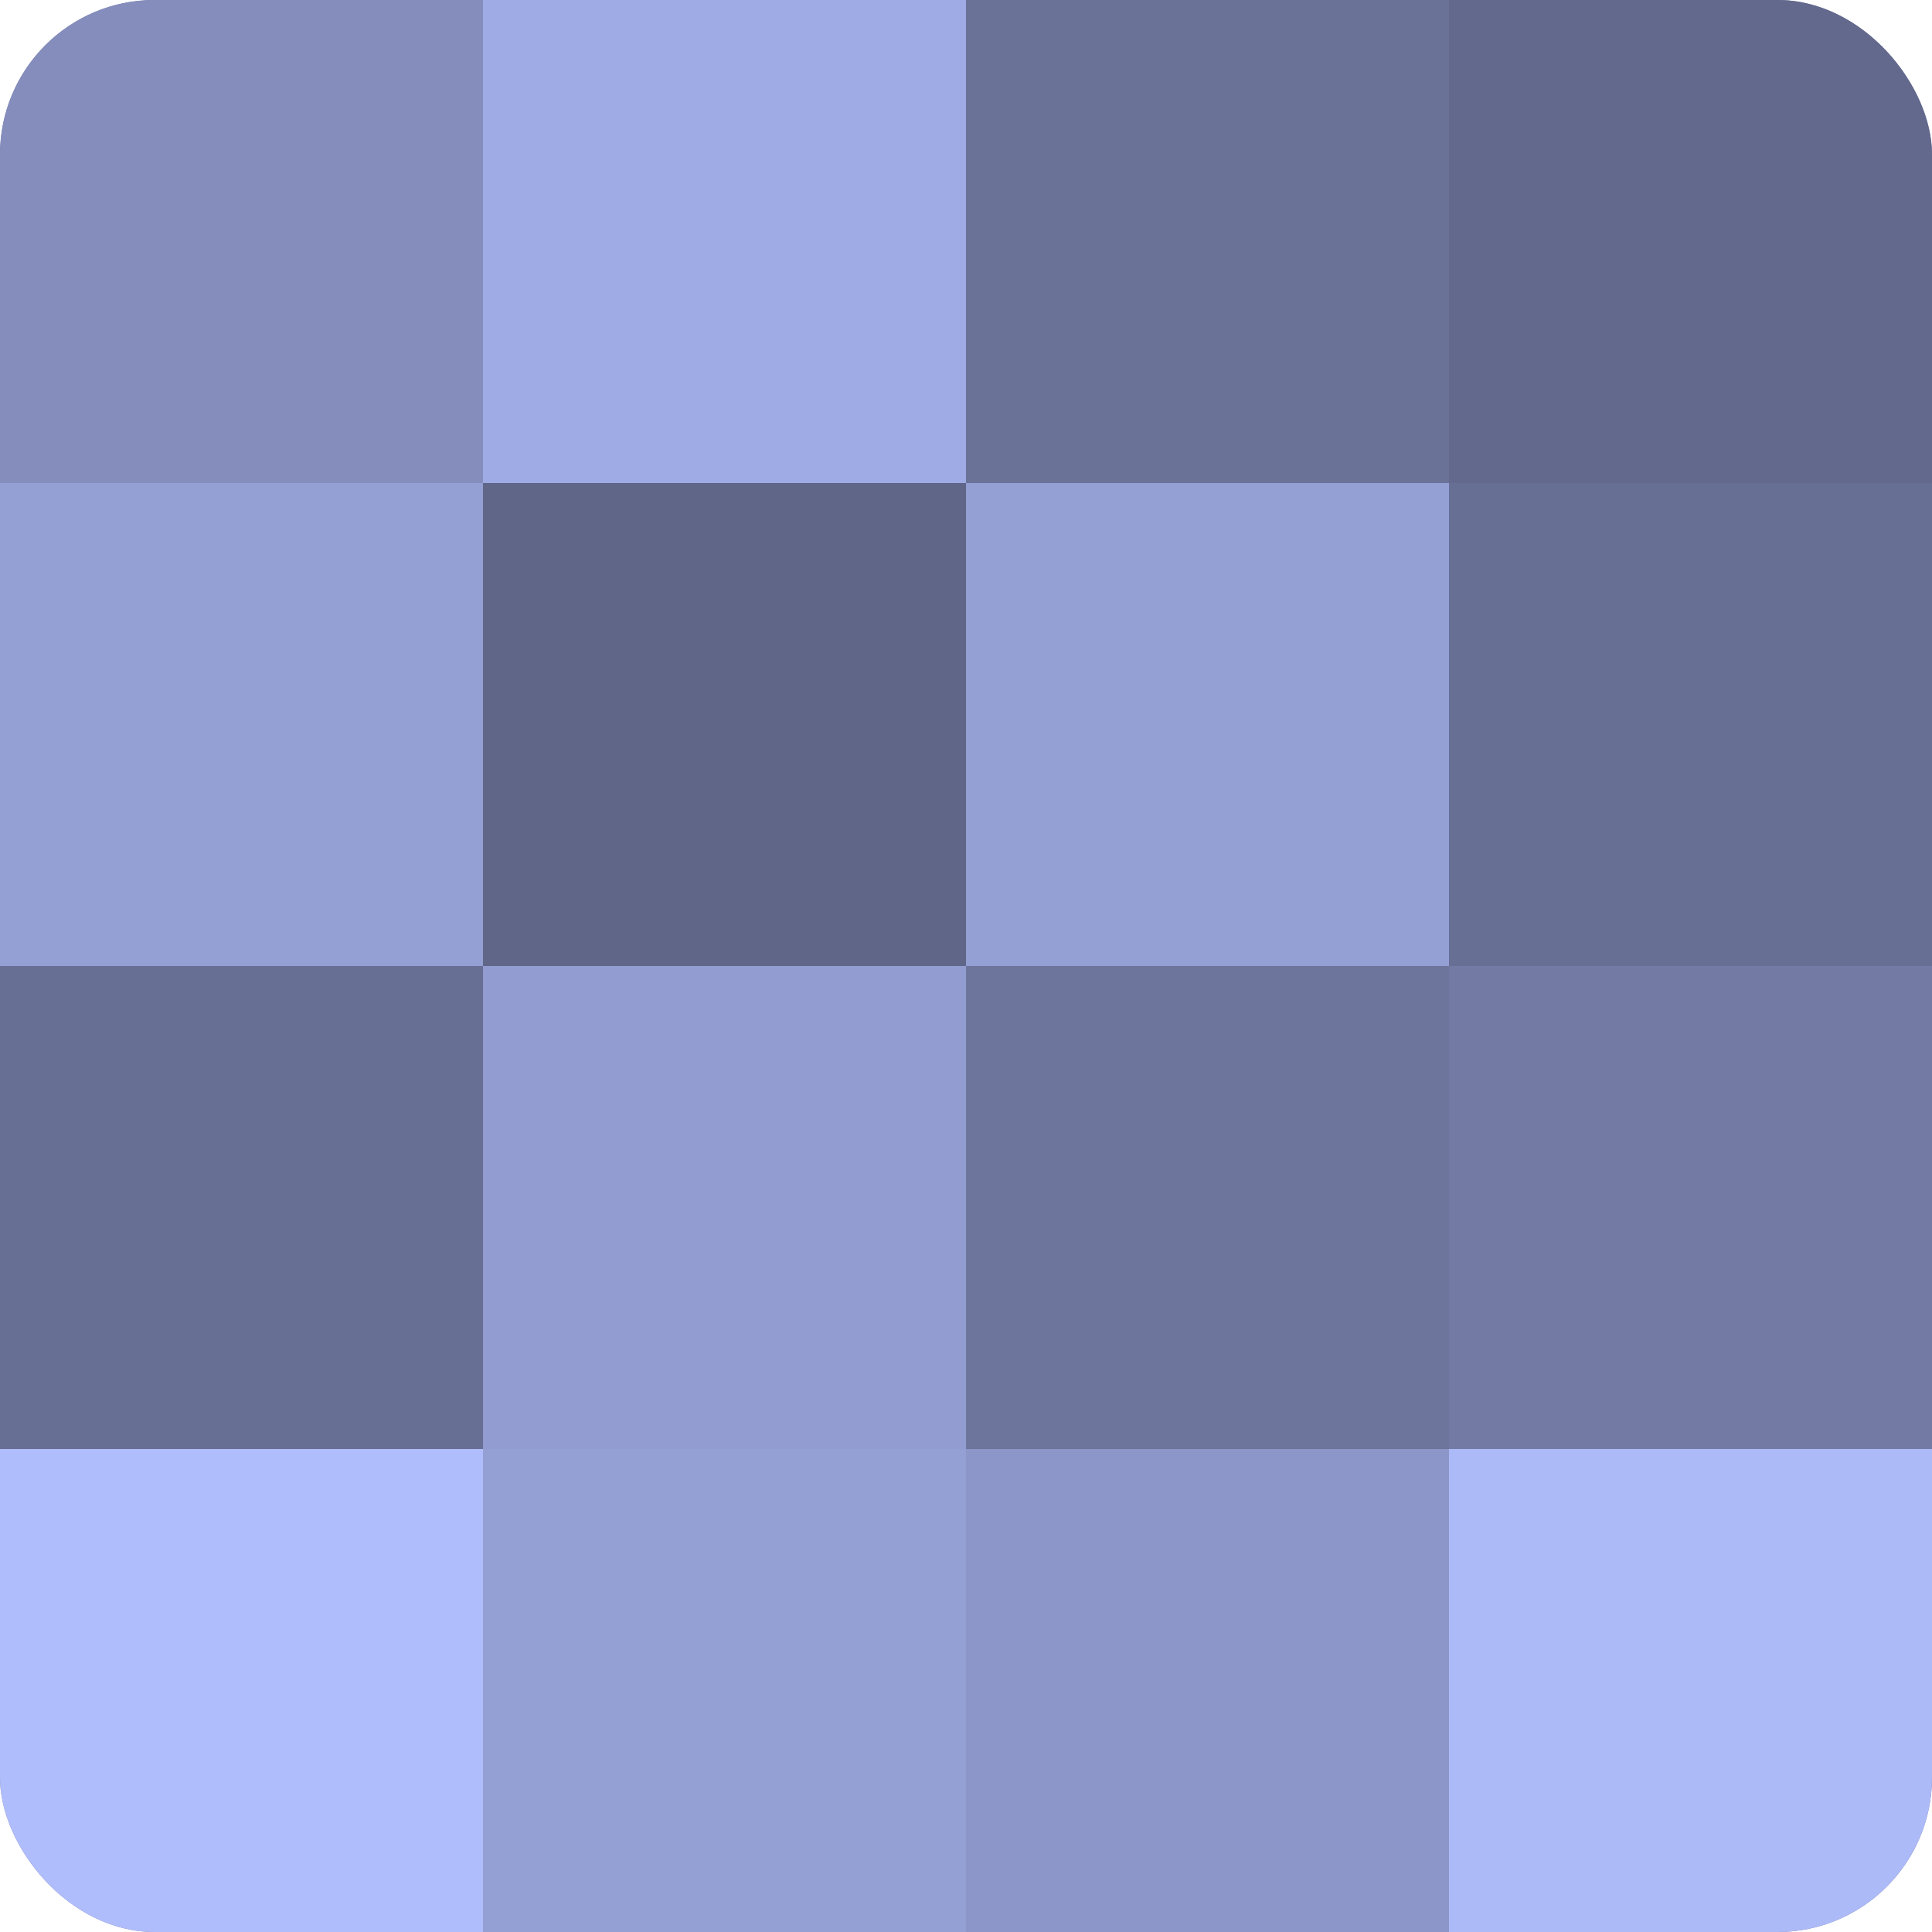
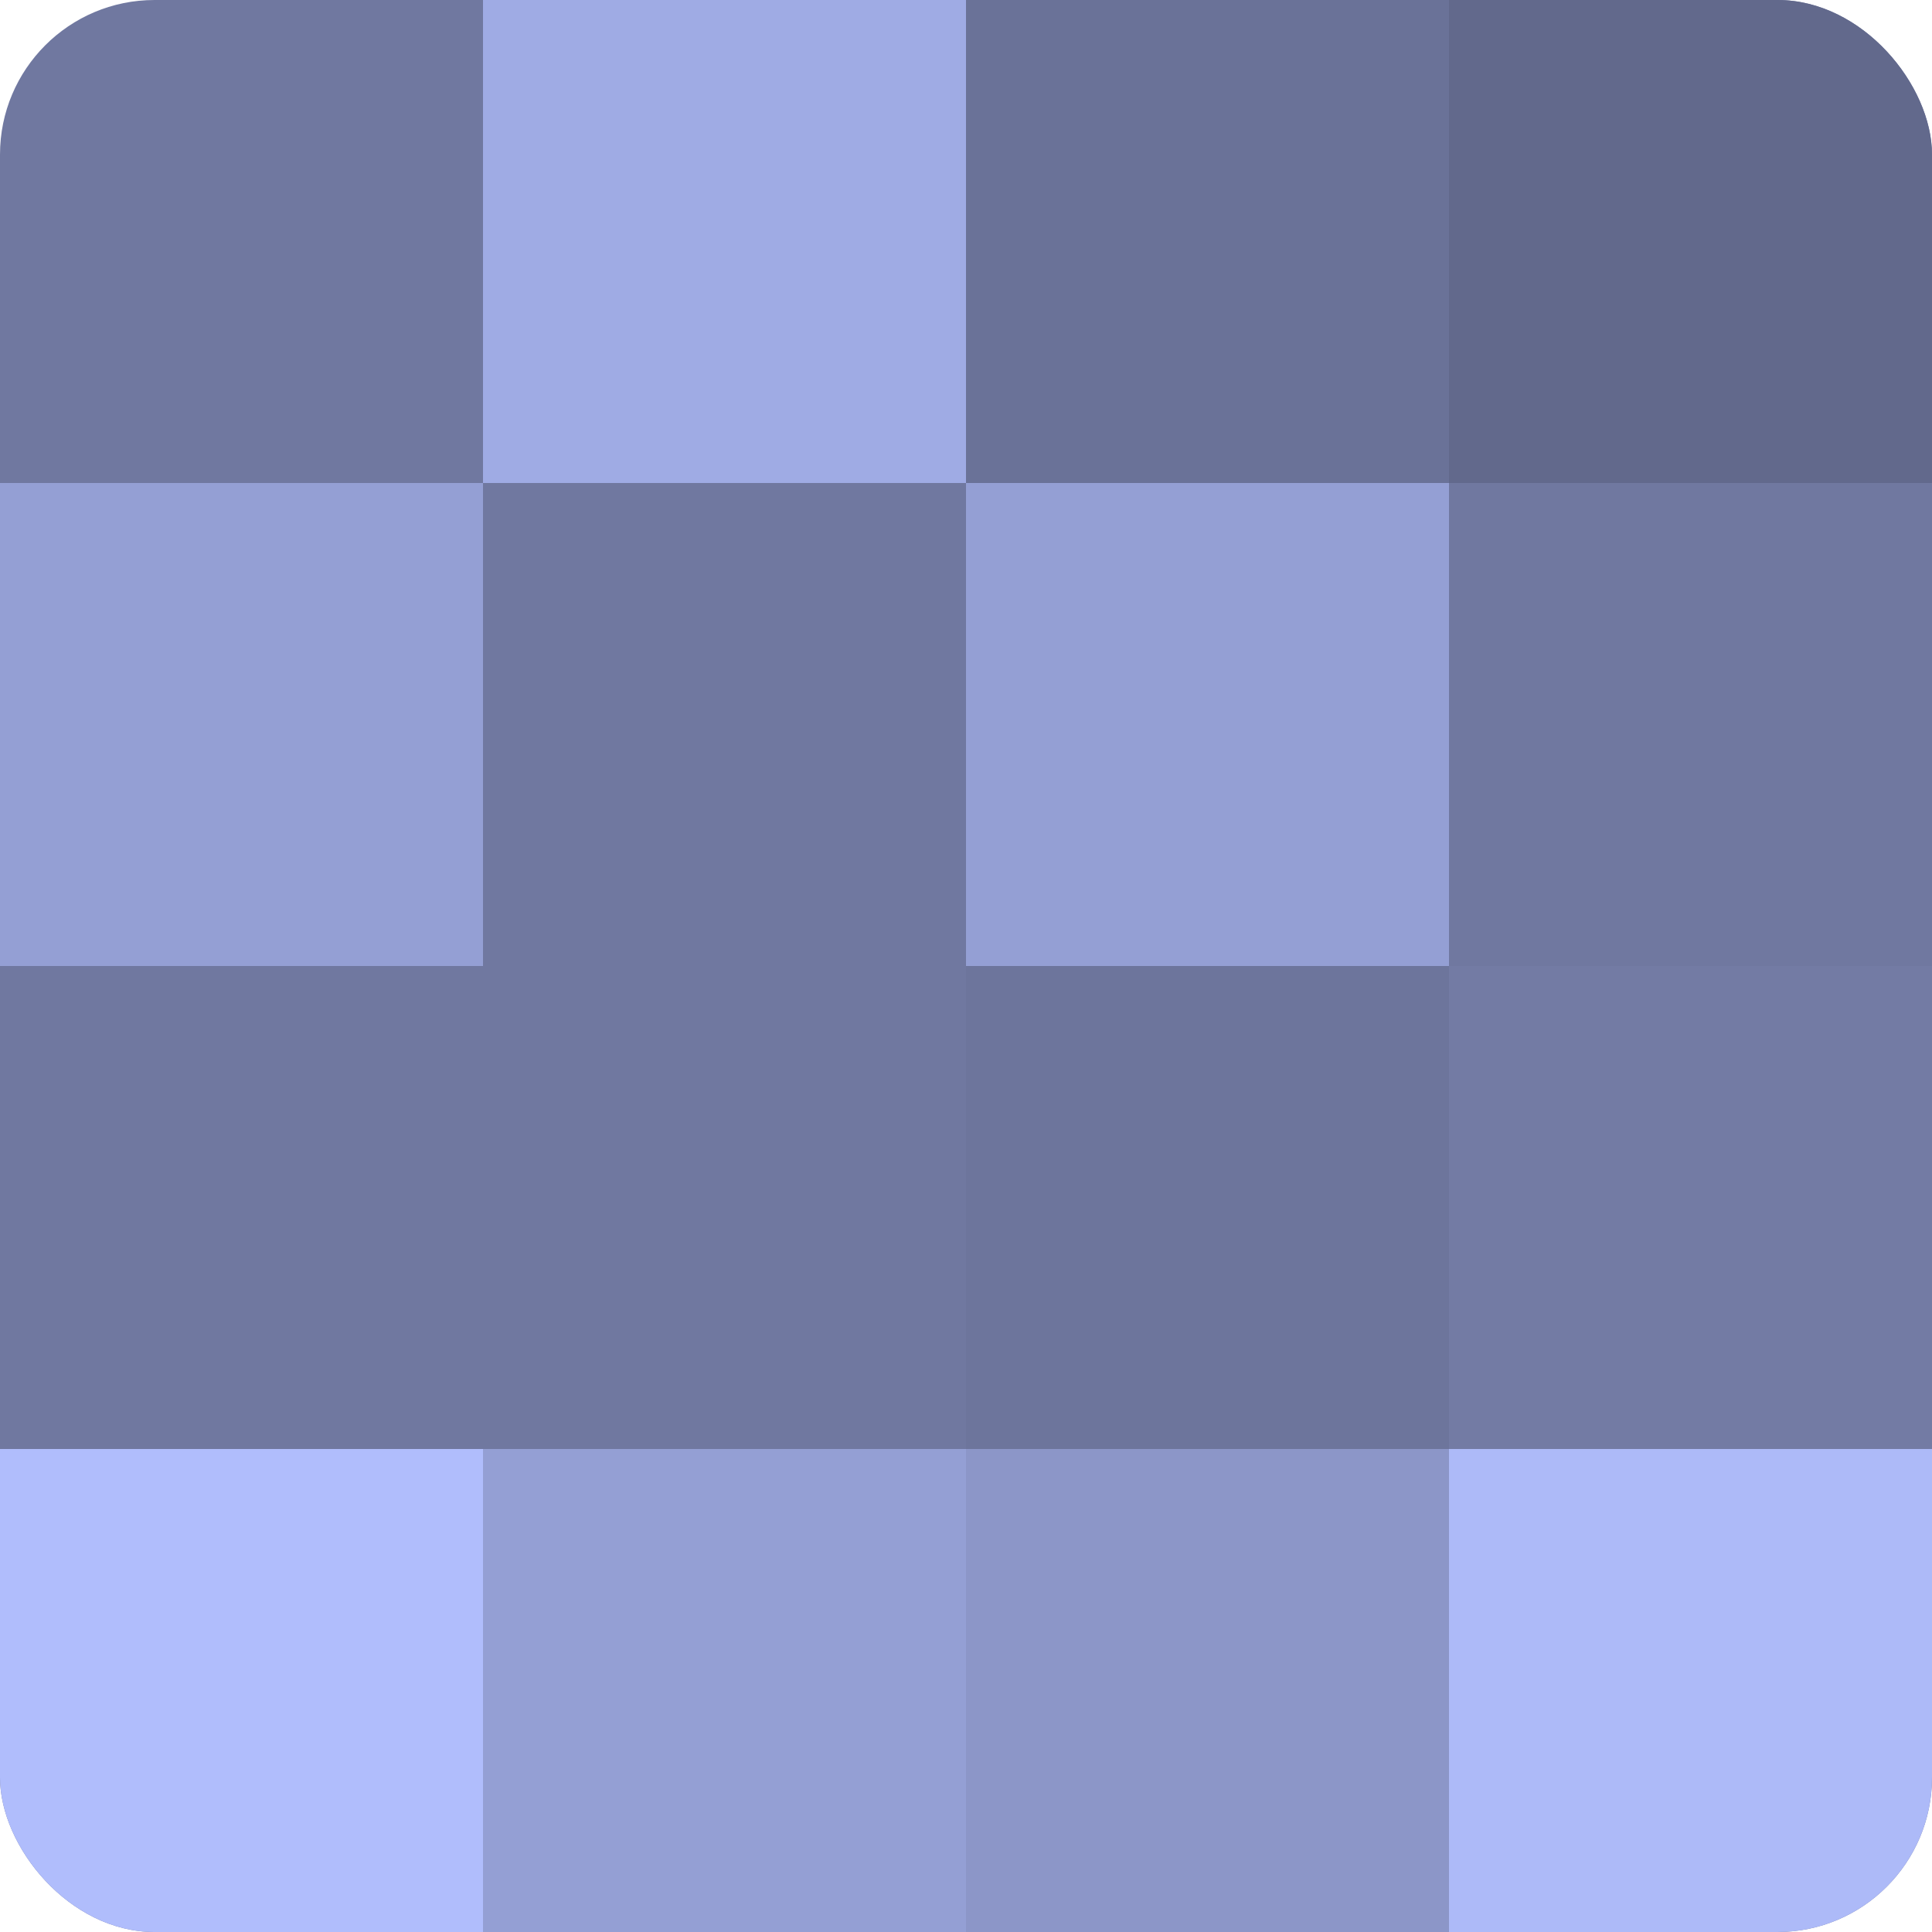
<svg xmlns="http://www.w3.org/2000/svg" width="60" height="60" viewBox="0 0 100 100" preserveAspectRatio="xMidYMid meet">
  <defs>
    <clipPath id="c" width="100" height="100">
      <rect width="100" height="100" rx="8" ry="8" />
    </clipPath>
  </defs>
  <g clip-path="url(#c)">
    <rect width="100" height="100" fill="#7078a0" />
-     <rect width="25" height="25" fill="#848dbc" />
    <rect y="25" width="25" height="25" fill="#949fd4" />
-     <rect y="50" width="25" height="25" fill="#686f94" />
    <rect y="75" width="25" height="25" fill="#b0bdfc" />
    <rect x="25" width="25" height="25" fill="#9fabe4" />
-     <rect x="25" y="25" width="25" height="25" fill="#5f6688" />
-     <rect x="25" y="50" width="25" height="25" fill="#929cd0" />
    <rect x="25" y="75" width="25" height="25" fill="#949fd4" />
    <rect x="50" width="25" height="25" fill="#6a7298" />
    <rect x="50" y="25" width="25" height="25" fill="#949fd4" />
    <rect x="50" y="50" width="25" height="25" fill="#6d759c" />
    <rect x="50" y="75" width="25" height="25" fill="#8c96c8" />
    <rect x="75" width="25" height="25" fill="#62698c" />
-     <rect x="75" y="25" width="25" height="25" fill="#686f94" />
    <rect x="75" y="50" width="25" height="25" fill="#737ba4" />
    <rect x="75" y="75" width="25" height="25" fill="#adbaf8" />
  </g>
</svg>